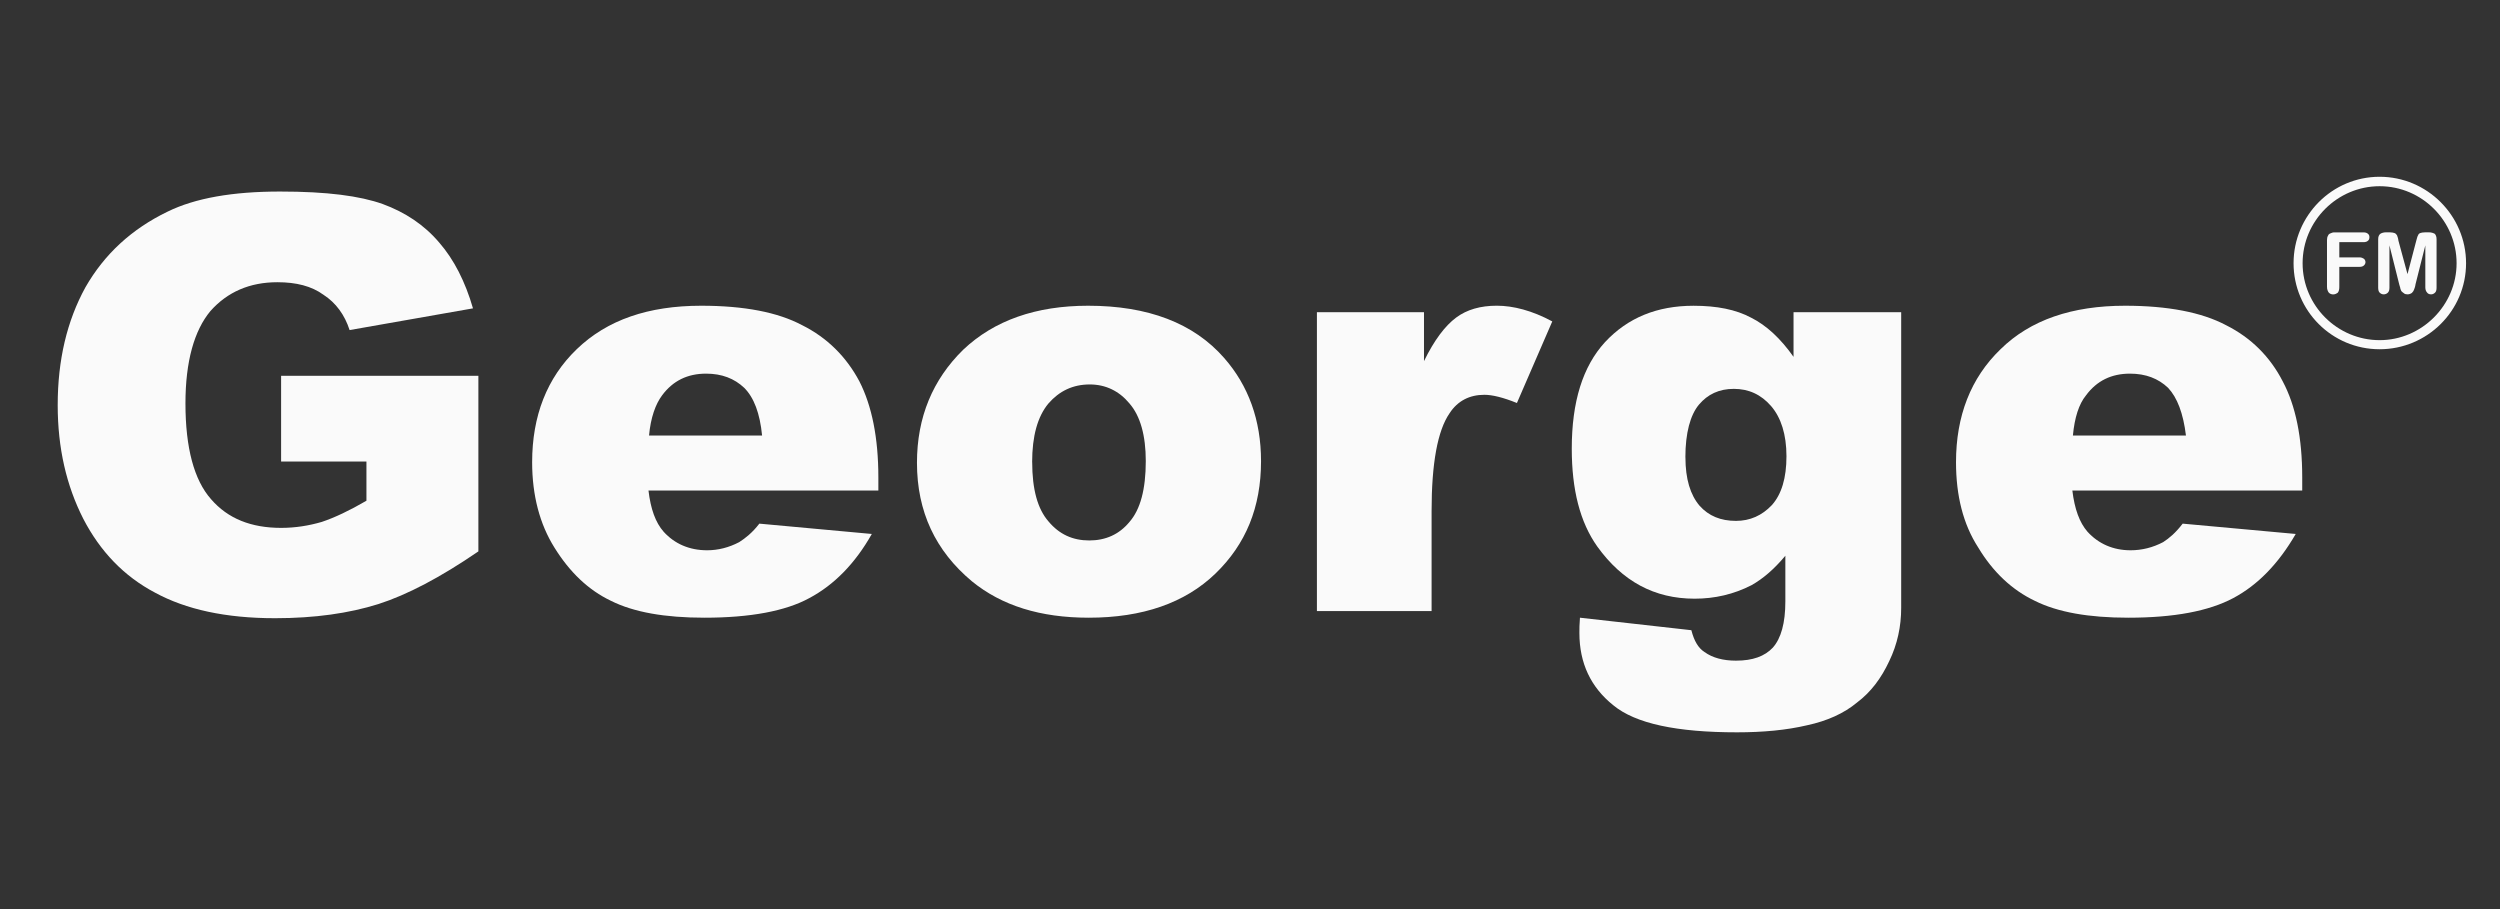
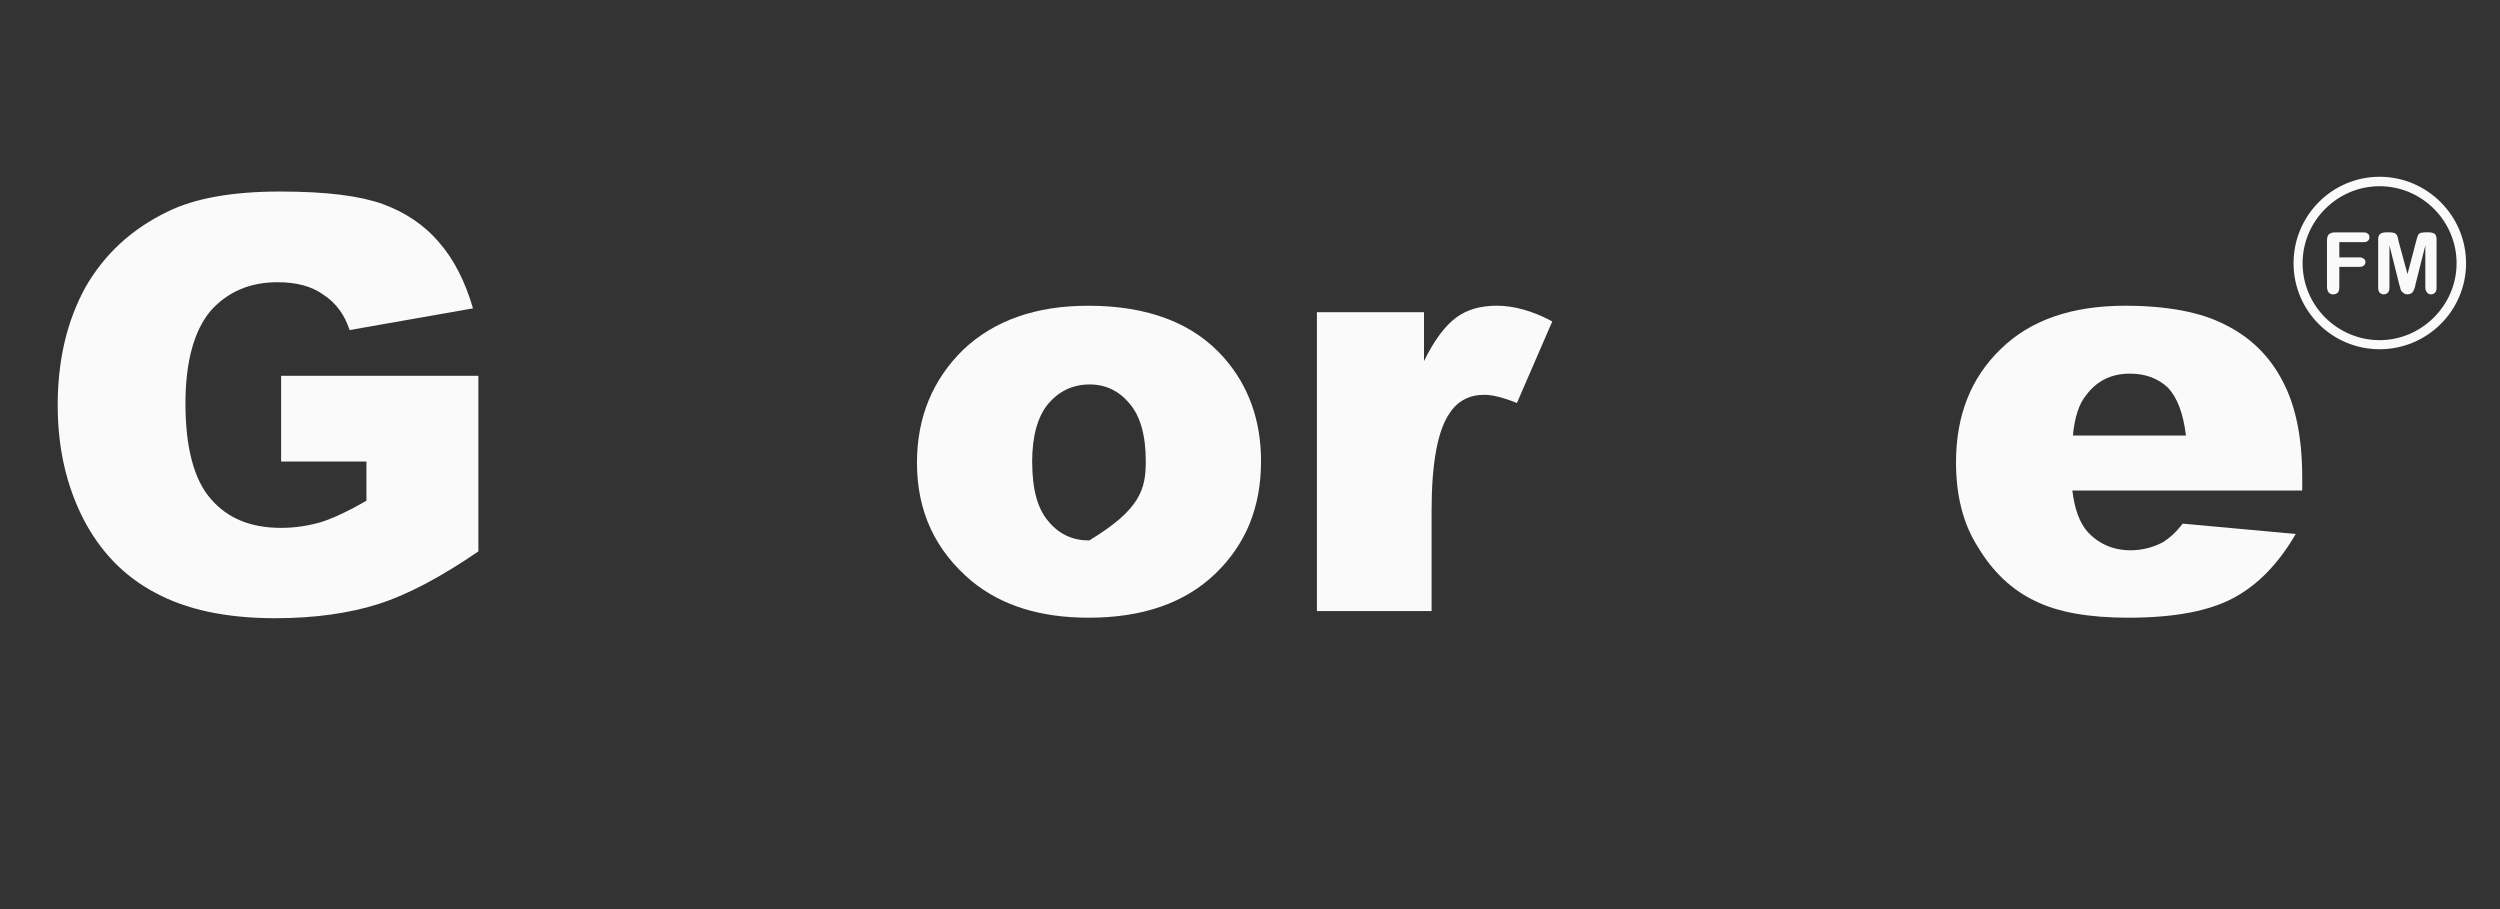
<svg xmlns="http://www.w3.org/2000/svg" width="99" height="36" viewBox="0 0 99 36" fill="none">
  <rect x="0" y="0" width="99" height="36" fill="#333333" stroke="none" />
  <path d="M11.132 18.282V14.882H18.944V21.835C17.438 22.867 16.124 23.555 14.984 23.921C13.823 24.286 12.467 24.481 10.895 24.481C8.935 24.481 7.365 24.135 6.138 23.468C4.911 22.823 3.964 21.833 3.297 20.542C2.63 19.231 2.285 17.744 2.285 16.044C2.285 14.258 2.651 12.708 3.384 11.375C4.137 10.061 5.213 9.07 6.634 8.382C7.732 7.843 9.217 7.585 11.088 7.585C12.96 7.585 14.253 7.758 15.156 8.08C16.039 8.404 16.793 8.898 17.395 9.608C17.976 10.274 18.427 11.158 18.73 12.211L13.844 13.071C13.649 12.469 13.306 11.995 12.81 11.673C12.336 11.329 11.734 11.176 10.982 11.176C9.884 11.176 9.002 11.565 8.334 12.316C7.688 13.091 7.344 14.318 7.344 15.975C7.344 17.742 7.688 19.01 8.355 19.765C9.022 20.539 9.948 20.904 11.132 20.904C11.692 20.904 12.23 20.818 12.745 20.667C13.262 20.494 13.844 20.216 14.511 19.829V18.278H11.132" fill="#FAFAFA" />
-   <path d="M30.179 17.25C30.093 16.367 29.857 15.742 29.469 15.356C29.081 14.99 28.586 14.796 27.961 14.796C27.229 14.796 26.649 15.076 26.219 15.656C25.961 15.999 25.766 16.538 25.702 17.248H30.179V17.25ZM34.783 19.424H25.68C25.765 20.154 25.958 20.693 26.282 21.059C26.713 21.532 27.293 21.791 28.003 21.791C28.434 21.791 28.865 21.683 29.273 21.468C29.511 21.316 29.79 21.101 30.07 20.736L34.524 21.145C33.856 22.329 33.017 23.17 32.049 23.685C31.102 24.201 29.703 24.461 27.896 24.461C26.325 24.461 25.097 24.244 24.195 23.793C23.291 23.362 22.558 22.653 21.956 21.685C21.375 20.758 21.073 19.619 21.073 18.305C21.073 16.476 21.655 14.969 22.838 13.829C24.045 12.665 25.68 12.107 27.768 12.107C29.469 12.107 30.802 12.364 31.77 12.88C32.761 13.376 33.514 14.13 34.03 15.098C34.526 16.066 34.783 17.337 34.783 18.907V19.425" fill="#FAFAFA" />
-   <path d="M40.875 18.303C40.875 19.38 41.089 20.154 41.52 20.648C41.95 21.165 42.488 21.402 43.134 21.402C43.78 21.402 44.318 21.165 44.727 20.669C45.157 20.176 45.373 19.38 45.373 18.259C45.373 17.247 45.157 16.472 44.727 15.977C44.318 15.482 43.78 15.224 43.155 15.224C42.488 15.224 41.949 15.483 41.519 15.977C41.088 16.493 40.873 17.269 40.873 18.302L40.875 18.303ZM36.312 18.326C36.312 16.518 36.937 15.032 38.142 13.85C39.369 12.687 41.026 12.107 43.091 12.107C45.458 12.107 47.267 12.794 48.473 14.172C49.441 15.27 49.937 16.647 49.937 18.261C49.937 20.091 49.334 21.553 48.128 22.717C46.923 23.878 45.245 24.461 43.113 24.461C41.198 24.461 39.67 23.985 38.486 23.018C37.045 21.814 36.312 20.263 36.312 18.327" fill="#FAFAFA" />
+   <path d="M40.875 18.303C40.875 19.38 41.089 20.154 41.52 20.648C41.95 21.165 42.488 21.402 43.134 21.402C45.157 20.176 45.373 19.38 45.373 18.259C45.373 17.247 45.157 16.472 44.727 15.977C44.318 15.482 43.78 15.224 43.155 15.224C42.488 15.224 41.949 15.483 41.519 15.977C41.088 16.493 40.873 17.269 40.873 18.302L40.875 18.303ZM36.312 18.326C36.312 16.518 36.937 15.032 38.142 13.85C39.369 12.687 41.026 12.107 43.091 12.107C45.458 12.107 47.267 12.794 48.473 14.172C49.441 15.27 49.937 16.647 49.937 18.261C49.937 20.091 49.334 21.553 48.128 22.717C46.923 23.878 45.245 24.461 43.113 24.461C41.198 24.461 39.67 23.985 38.486 23.018C37.045 21.814 36.312 20.263 36.312 18.327" fill="#FAFAFA" />
  <path d="M52.15 12.364H56.39V14.301C56.799 13.461 57.229 12.9 57.661 12.578C58.091 12.257 58.629 12.106 59.275 12.106C59.92 12.106 60.674 12.298 61.47 12.728L60.07 15.959C59.532 15.742 59.102 15.634 58.78 15.634C58.2 15.634 57.724 15.87 57.402 16.366C56.928 17.054 56.691 18.346 56.691 20.24V24.198H52.15V12.364Z" fill="#FAFAFA" />
-   <path d="M66.743 18.11C66.743 18.97 66.937 19.596 67.302 20.026C67.666 20.434 68.141 20.627 68.745 20.627C69.303 20.627 69.777 20.413 70.164 20.004C70.55 19.574 70.744 18.929 70.744 18.068C70.744 17.206 70.529 16.54 70.141 16.087C69.734 15.614 69.238 15.399 68.658 15.399C68.078 15.399 67.623 15.614 67.279 16.023C66.936 16.433 66.741 17.143 66.741 18.111L66.743 18.11ZM71.025 12.364H75.287V24.072C75.287 24.805 75.136 25.515 74.813 26.182C74.491 26.871 74.082 27.409 73.543 27.816C73.026 28.248 72.36 28.548 71.563 28.72C70.745 28.913 69.82 29 68.787 29C66.398 29 64.762 28.655 63.881 27.924C62.998 27.214 62.544 26.267 62.544 25.064C62.544 24.912 62.544 24.719 62.566 24.461L66.978 24.956C67.087 25.387 67.258 25.666 67.494 25.817C67.817 26.054 68.249 26.162 68.743 26.162C69.41 26.162 69.882 25.99 70.206 25.644C70.528 25.279 70.7 24.677 70.7 23.816V22.008C70.249 22.546 69.819 22.912 69.367 23.17C68.658 23.535 67.903 23.708 67.107 23.708C65.513 23.708 64.245 23.02 63.253 21.643C62.564 20.673 62.242 19.383 62.242 17.768C62.242 15.916 62.672 14.518 63.557 13.55C64.459 12.581 65.621 12.108 67.065 12.108C67.99 12.108 68.745 12.258 69.346 12.581C69.948 12.882 70.507 13.399 71.024 14.131V12.366" fill="#FAFAFA" />
  <path d="M86.564 17.25C86.457 16.367 86.219 15.742 85.854 15.356C85.468 14.99 84.973 14.796 84.347 14.796C83.616 14.796 83.034 15.076 82.606 15.656C82.324 15.999 82.153 16.538 82.087 17.248H86.564V17.25ZM91.169 19.424H82.065C82.153 20.154 82.347 20.693 82.667 21.059C83.099 21.532 83.679 21.791 84.368 21.791C84.82 21.791 85.252 21.683 85.661 21.468C85.898 21.316 86.155 21.101 86.434 20.736L90.911 21.145C90.224 22.329 89.404 23.17 88.436 23.685C87.467 24.201 86.09 24.461 84.28 24.461C82.71 24.461 81.484 24.244 80.58 23.793C79.675 23.362 78.922 22.653 78.34 21.685C77.738 20.758 77.458 19.619 77.458 18.305C77.458 16.476 78.039 14.969 79.222 13.829C80.406 12.665 82.062 12.107 84.152 12.107C85.831 12.107 87.187 12.364 88.156 12.88C89.145 13.376 89.897 14.13 90.394 15.098C90.911 16.066 91.168 17.337 91.168 18.907V19.425" fill="#FAFAFA" />
  <path d="M93.6 9.588H92.637V10.192H93.442C93.514 10.192 93.572 10.221 93.614 10.249C93.644 10.278 93.673 10.322 93.673 10.379C93.673 10.435 93.646 10.479 93.614 10.509C93.572 10.551 93.514 10.567 93.442 10.567H92.637V11.357C92.637 11.457 92.622 11.53 92.579 11.588C92.521 11.631 92.465 11.659 92.392 11.659C92.32 11.659 92.262 11.631 92.22 11.588C92.178 11.53 92.149 11.459 92.149 11.357V9.503C92.149 9.432 92.162 9.374 92.191 9.331C92.206 9.289 92.236 9.26 92.278 9.245C92.336 9.216 92.379 9.202 92.45 9.202H93.6C93.686 9.202 93.744 9.231 93.772 9.26C93.815 9.289 93.829 9.345 93.829 9.389C93.829 9.446 93.814 9.504 93.772 9.532C93.743 9.562 93.686 9.59 93.6 9.59" fill="#FAFAFA" />
  <path d="M95.008 11.255L94.622 9.717V11.385C94.622 11.472 94.606 11.543 94.562 11.586C94.52 11.63 94.463 11.657 94.39 11.657C94.334 11.657 94.276 11.63 94.232 11.586C94.189 11.543 94.176 11.472 94.176 11.385V9.474C94.176 9.374 94.203 9.302 94.263 9.258C94.305 9.229 94.391 9.2 94.477 9.2H94.635C94.72 9.2 94.779 9.215 94.822 9.229C94.865 9.244 94.893 9.273 94.921 9.316C94.937 9.358 94.966 9.432 94.978 9.532L95.337 10.855L95.684 9.532C95.712 9.432 95.728 9.36 95.757 9.316C95.77 9.273 95.799 9.245 95.842 9.229C95.884 9.215 95.944 9.2 96.043 9.2H96.187C96.287 9.2 96.359 9.229 96.416 9.258C96.459 9.302 96.488 9.373 96.488 9.474V11.385C96.488 11.472 96.475 11.543 96.43 11.586C96.388 11.63 96.33 11.657 96.272 11.657C96.201 11.657 96.143 11.63 96.114 11.586C96.072 11.543 96.043 11.472 96.043 11.385V9.717L95.655 11.255C95.642 11.356 95.612 11.427 95.596 11.47C95.583 11.514 95.554 11.556 95.511 11.599C95.469 11.628 95.411 11.657 95.337 11.657C95.281 11.657 95.224 11.643 95.196 11.614C95.152 11.586 95.123 11.557 95.094 11.528C95.079 11.486 95.05 11.443 95.05 11.399C95.036 11.343 95.023 11.3 95.007 11.256" fill="#FAFAFA" />
  <path d="M94.232 7.374C92.564 7.374 91.183 8.74 91.183 10.424C91.183 12.107 92.564 13.47 94.232 13.47C95.9 13.47 97.281 12.09 97.281 10.424C97.281 8.757 95.916 7.374 94.232 7.374ZM94.232 7C96.116 7 97.656 8.54 97.656 10.424C97.656 12.307 96.116 13.83 94.232 13.83C92.349 13.83 90.825 12.307 90.825 10.424C90.825 8.54 92.349 7 94.232 7Z" fill="#FAFAFA" />
</svg>